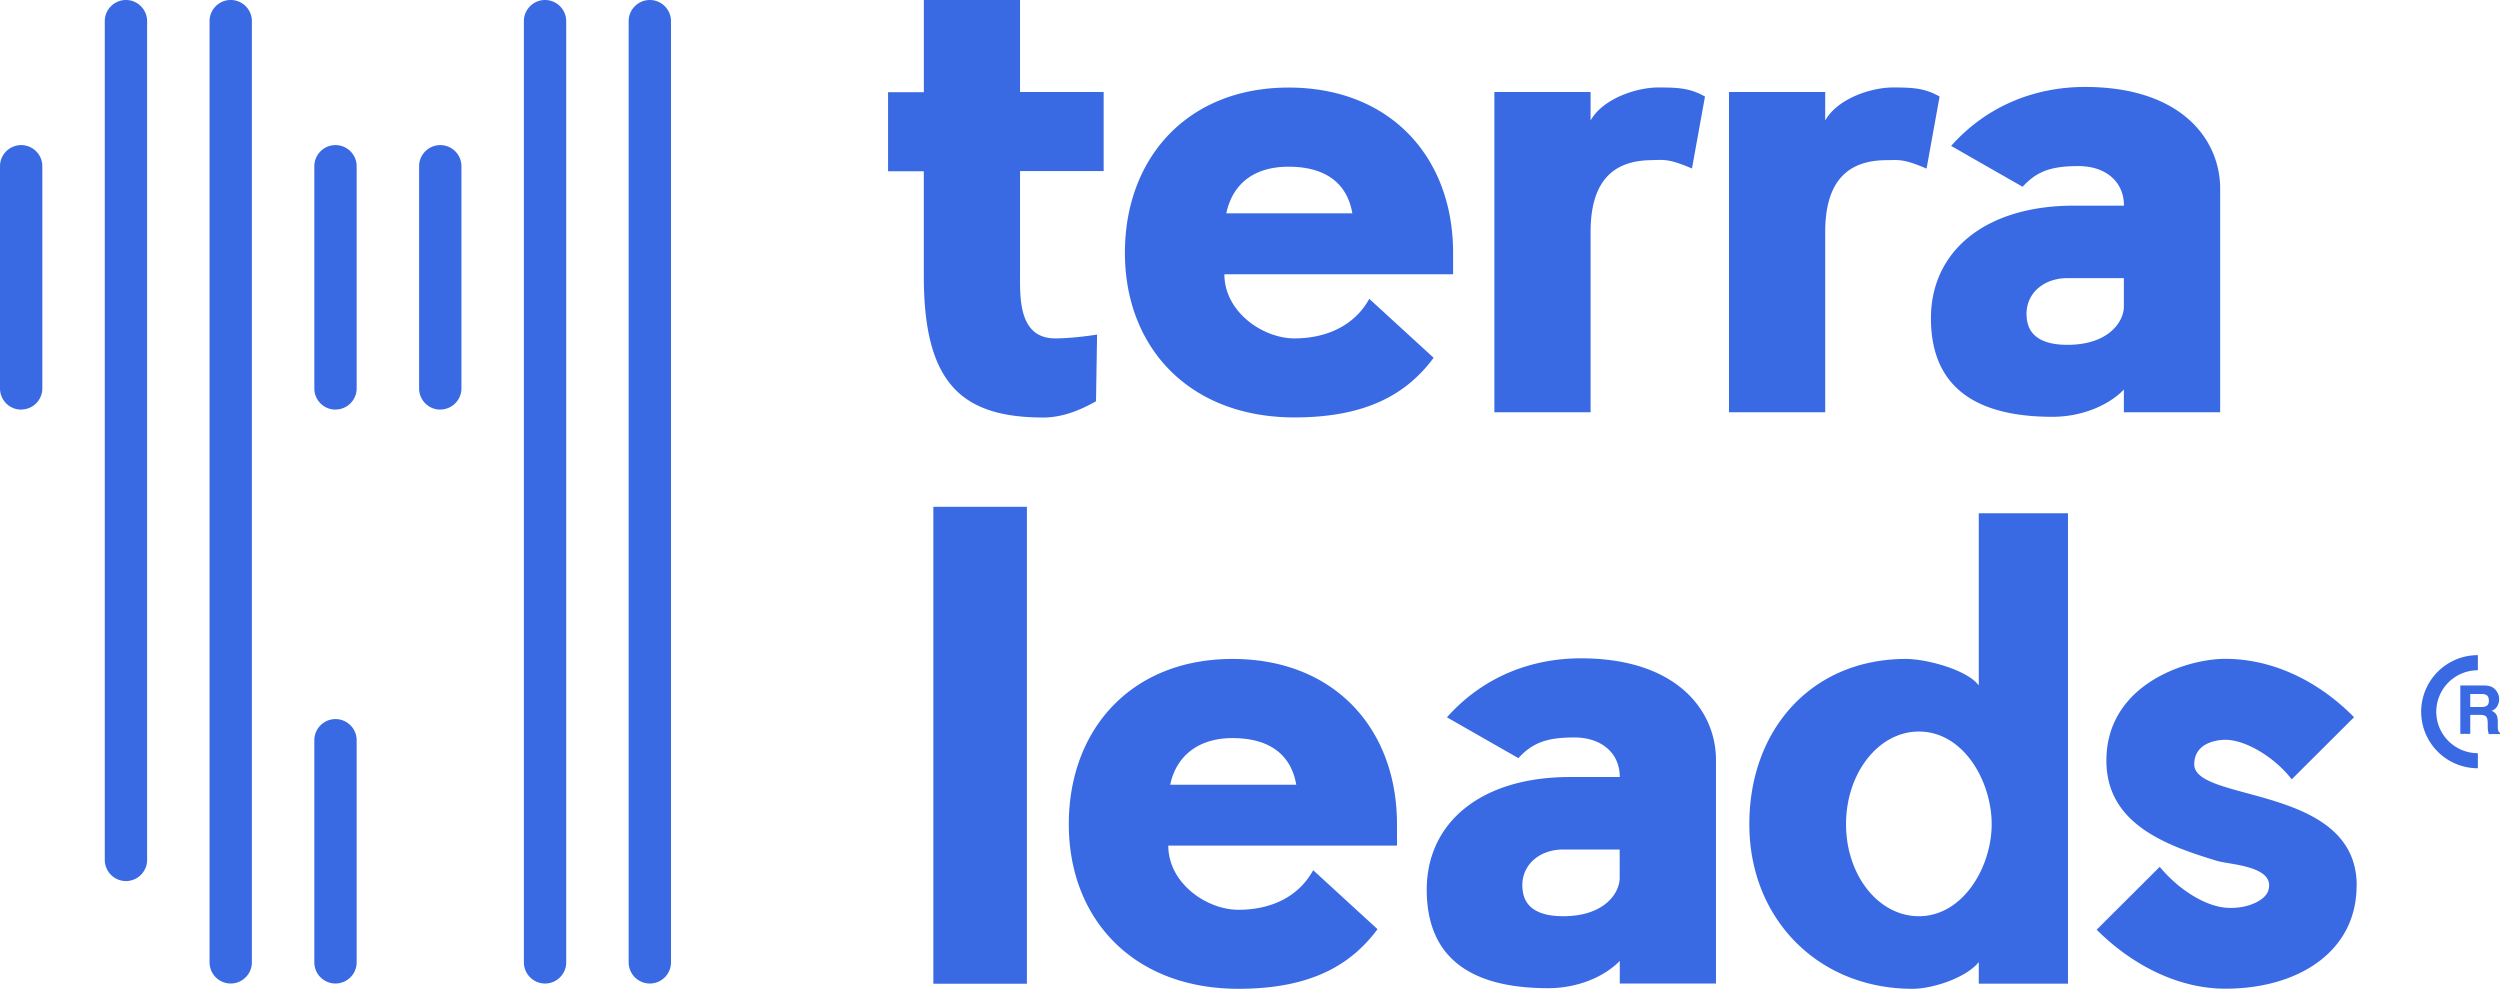
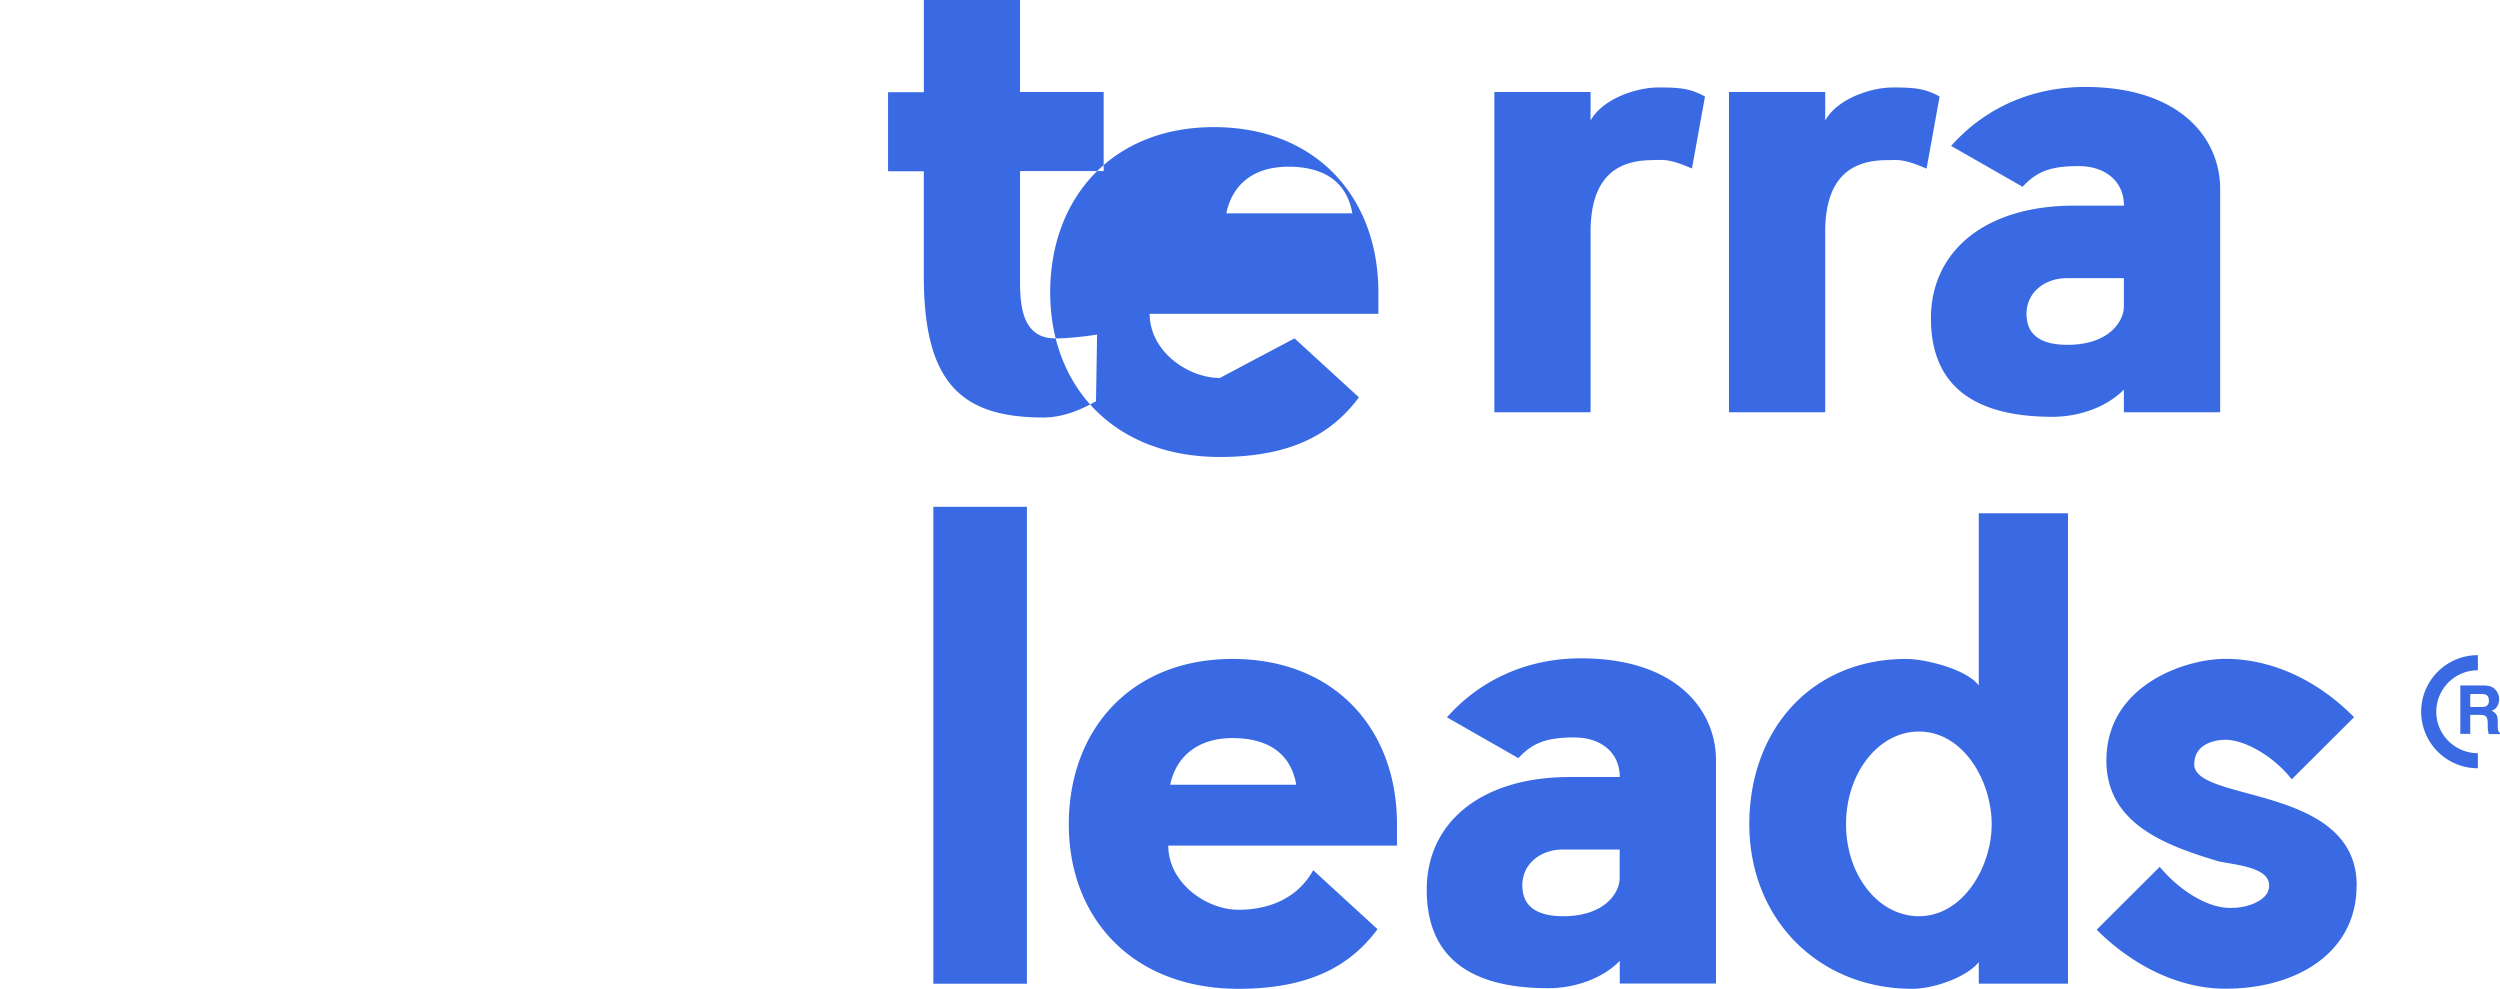
<svg xmlns="http://www.w3.org/2000/svg" fill="none" height="53" width="134">
  <g fill="#396ae3">
-     <path clip-rule="evenodd" d="m133.807 38.306c.051.09.074.227.074.408v.175c0 .119 0 .198.017.243.017.068.045.119.102.147v.068h-.601a1.379 1.379 0 0 1 -.057-.368v-.243c-.006-.164-.034-.277-.091-.333-.057-.057-.159-.085-.312-.085h-.533v1.018h-.533v-2.596h1.248c.176 0 .317.028.408.068.097.04.176.101.244.18a.862.862 0 0 1 .131.221c.034.08.051.17.051.272a.762.762 0 0 1 -.097.362.524.524 0 0 1 -.312.254c.119.051.204.119.255.204zm-.55-1.063a.58.58 0 0 0 -.25-.045h-.601v.696h.584a.614.614 0 0 0 .261-.04c.102-.051.153-.147.153-.294 0-.159-.051-.266-.147-.317zm-2.672.905c0 1.227.998 2.223 2.229 2.223v.808a3.036 3.036 0 0 1 -3.04-3.031 3.036 3.036 0 0 1 3.04-3.032v.81a2.226 2.226 0 0 0 -2.229 2.222zm-4.271 9.326c0 3.54-3.137 5.52-7.035 5.52-2.473 0-4.946-1.216-6.898-3.161l3.381-3.371c.976 1.182 2.372 2.081 3.517 2.189 1.152.101 2.128-.385 2.298-.905.42-1.318-1.986-1.392-2.717-1.595-2.752-.832-5.957-1.98-5.957-5.384 0-4.061 4.249-5.453 6.376-5.453 2.44 0 4.913 1.109 6.898 3.128l-3.341 3.331c-.907-1.182-2.473-2.12-3.551-2.12-.556 0-1.673.209-1.673 1.317 0 2.048 8.707 1.075 8.707 6.493zm-20.258 4.1c-.629.798-2.405 1.426-3.551 1.426-5.048 0-8.741-3.75-8.741-8.823s3.34-8.857 8.395-8.857c1.112 0 3.307.588 3.903 1.425v-9.235h4.782v25.213h-4.782v-1.148h-.006zm-3.205-12.363c-2.161 0-3.903 2.223-3.903 4.966s1.742 4.932 3.903 4.932c2.371 0 3.903-2.641 3.903-4.932 0-2.29-1.497-4.966-3.903-4.966zm-16.036 12.296c-.8.831-2.23 1.46-3.83 1.46-4.702 0-6.512-2.082-6.512-5.278 0-3.614 2.927-6.04 7.664-6.04h2.683c0-1.284-.975-2.121-2.439-2.121-1.463 0-2.23.277-2.995 1.108l-3.83-2.188c1.918-2.155 4.494-3.162 7.177-3.162 5.156 0 7.244 2.811 7.244 5.452v11.98h-5.157v-1.218l-.005.006zm0-5.973h-3.03c-1.355 0-2.37.94-2.16 2.257.141.939.975 1.318 2.16 1.318 2.264 0 3.03-1.284 3.03-2.047zm-11.936-.209h-12.258c0 2.014 2.053 3.439 3.76 3.439 1.708 0 3.206-.662 4.006-2.121l3.449 3.161c-1.396 1.878-3.517 3.196-7.454 3.196-5.645 0-9.094-3.75-9.094-8.823s3.342-8.857 8.776-8.857 8.815 3.716 8.815 8.857zm-8.815-5.763c-1.883 0-3.03 1.007-3.341 2.5h6.756c-.278-1.635-1.464-2.5-3.415-2.5zm52.932-17.465h-5.157v-1.216c-.8.831-2.229 1.46-3.829 1.46-4.702 0-6.512-2.082-6.512-5.278 0-3.614 2.927-6.04 7.664-6.04h2.683c0-1.284-.976-2.12-2.439-2.12-1.464 0-2.23.276-2.995 1.108l-3.83-2.19c1.918-2.154 4.493-3.16 7.176-3.16 5.157 0 7.244 2.81 7.244 5.452v11.977l-.005.006zm-5.157-7.189h-3.029c-1.356 0-2.371.94-2.161 2.257.142.939.975 1.318 2.161 1.318 2.263 0 3.029-1.284 3.029-2.047v-1.527zm-10.574-5.87c-1.287-.554-1.531-.453-2.127-.453-2.087 0-3.307 1.109-3.307 3.858v9.654h-5.157v-17.165h5.157v1.527c.664-1.182 2.473-1.77 3.625-1.77 1.078 0 1.707.034 2.507.486l-.698 3.857zm-14.703-.453c-2.088 0-3.307 1.109-3.307 3.858v9.654h-5.157v-17.165h5.157v1.527c.663-1.182 2.473-1.77 3.624-1.77 1.078 0 1.708.034 2.508.486l-.698 3.857c-1.288-.554-1.531-.452-2.127-.452zm-19.174 9.553c1.674 0 3.205-.662 4.005-2.12l3.45 3.16c-1.396 1.878-3.518 3.196-7.455 3.196-5.644 0-9.093-3.75-9.093-8.823s3.341-8.857 8.775-8.857c5.435 0 8.816 3.716 8.816 8.857v1.149h-12.259c0 2.014 2.054 3.439 3.761 3.439zm3.097-6.702c-.278-1.635-1.463-2.5-3.415-2.5-1.95 0-3.029 1.007-3.34 2.5zm-17.812 3.37c0 1.25-.034 3.332 1.884 3.332 1.004 0 2.246-.204 2.246-.204l-.057 3.575c-.8.452-1.775.87-2.82.87-4.424 0-6.41-1.877-6.41-7.572v-5.628h-1.916v-4.236h1.918v-4.943h5.156v4.932h4.482v4.236h-4.482v5.639zm-4.646 12.359h5.015v25.563h-5.015z" fill-rule="evenodd" />
-     <path d="m12.366 52.717a1.136 1.136 0 0 1 -1.134-1.13v-50.457c0-.622.51-1.131 1.134-1.131s1.135.509 1.135 1.131v50.455c0 .622-.51 1.131-1.135 1.131zm5.616-30.761a1.136 1.136 0 0 1 -1.134-1.131v-11.917c0-.622.51-1.131 1.134-1.131s1.135.509 1.135 1.13v11.913c0 .622-.51 1.131-1.135 1.131v.006zm0 30.761a1.136 1.136 0 0 1 -1.134-1.13v-11.913c0-.622.51-1.131 1.134-1.131s1.135.509 1.135 1.131v11.911c0 .622-.51 1.131-1.135 1.131zm-16.847-30.761a1.136 1.136 0 0 1 -1.135-1.131v-11.917c0-.622.51-1.131 1.135-1.131.624 0 1.134.509 1.134 1.13v11.913c0 .622-.51 1.131-1.134 1.131v.006zm5.615 25.269a1.136 1.136 0 0 1 -1.134-1.13v-44.965c0-.62.51-1.13 1.134-1.13s1.135.509 1.135 1.131v44.963c0 .623-.51 1.131-1.135 1.131zm16.848-25.269a1.136 1.136 0 0 1 -1.134-1.131v-11.917c0-.622.51-1.131 1.134-1.131s1.135.509 1.135 1.13v11.913c0 .622-.51 1.131-1.135 1.131v.006zm5.616 30.761a1.136 1.136 0 0 1 -1.134-1.13v-50.457c0-.62.51-1.13 1.134-1.13s1.135.509 1.135 1.131v50.455c0 .622-.51 1.131-1.135 1.131zm5.616 0a1.136 1.136 0 0 1 -1.134-1.13v-50.457c0-.62.51-1.13 1.134-1.13s1.135.509 1.135 1.131v50.455c0 .622-.51 1.131-1.135 1.131z" />
+     <path clip-rule="evenodd" d="m133.807 38.306c.051.09.074.227.074.408v.175c0 .119 0 .198.017.243.017.068.045.119.102.147v.068h-.601a1.379 1.379 0 0 1 -.057-.368v-.243c-.006-.164-.034-.277-.091-.333-.057-.057-.159-.085-.312-.085h-.533v1.018h-.533v-2.596h1.248c.176 0 .317.028.408.068.097.04.176.101.244.18a.862.862 0 0 1 .131.221c.034.08.051.17.051.272a.762.762 0 0 1 -.097.362.524.524 0 0 1 -.312.254c.119.051.204.119.255.204zm-.55-1.063a.58.58 0 0 0 -.25-.045h-.601v.696h.584a.614.614 0 0 0 .261-.04c.102-.051.153-.147.153-.294 0-.159-.051-.266-.147-.317zm-2.672.905c0 1.227.998 2.223 2.229 2.223v.808a3.036 3.036 0 0 1 -3.04-3.031 3.036 3.036 0 0 1 3.04-3.032v.81a2.226 2.226 0 0 0 -2.229 2.222zm-4.271 9.326c0 3.54-3.137 5.52-7.035 5.52-2.473 0-4.946-1.216-6.898-3.161l3.381-3.371c.976 1.182 2.372 2.081 3.517 2.189 1.152.101 2.128-.385 2.298-.905.42-1.318-1.986-1.392-2.717-1.595-2.752-.832-5.957-1.98-5.957-5.384 0-4.061 4.249-5.453 6.376-5.453 2.44 0 4.913 1.109 6.898 3.128l-3.341 3.331c-.907-1.182-2.473-2.12-3.551-2.12-.556 0-1.673.209-1.673 1.317 0 2.048 8.707 1.075 8.707 6.493zm-20.258 4.1c-.629.798-2.405 1.426-3.551 1.426-5.048 0-8.741-3.75-8.741-8.823s3.34-8.857 8.395-8.857c1.112 0 3.307.588 3.903 1.425v-9.235h4.782v25.213h-4.782v-1.148h-.006zm-3.205-12.363c-2.161 0-3.903 2.223-3.903 4.966s1.742 4.932 3.903 4.932c2.371 0 3.903-2.641 3.903-4.932 0-2.29-1.497-4.966-3.903-4.966zm-16.036 12.296c-.8.831-2.23 1.46-3.83 1.46-4.702 0-6.512-2.082-6.512-5.278 0-3.614 2.927-6.04 7.664-6.04h2.683c0-1.284-.975-2.121-2.439-2.121-1.463 0-2.23.277-2.995 1.108l-3.83-2.188c1.918-2.155 4.494-3.162 7.177-3.162 5.156 0 7.244 2.811 7.244 5.452v11.98h-5.157v-1.218l-.005.006zm0-5.973h-3.03c-1.355 0-2.37.94-2.16 2.257.141.939.975 1.318 2.16 1.318 2.264 0 3.03-1.284 3.03-2.047zm-11.936-.209h-12.258c0 2.014 2.053 3.439 3.76 3.439 1.708 0 3.206-.662 4.006-2.121l3.449 3.161c-1.396 1.878-3.517 3.196-7.454 3.196-5.645 0-9.094-3.75-9.094-8.823s3.342-8.857 8.776-8.857 8.815 3.716 8.815 8.857zm-8.815-5.763c-1.883 0-3.03 1.007-3.341 2.5h6.756c-.278-1.635-1.464-2.5-3.415-2.5zm52.932-17.465h-5.157v-1.216c-.8.831-2.229 1.46-3.829 1.46-4.702 0-6.512-2.082-6.512-5.278 0-3.614 2.927-6.04 7.664-6.04h2.683c0-1.284-.976-2.12-2.439-2.12-1.464 0-2.23.276-2.995 1.108l-3.83-2.19c1.918-2.154 4.493-3.16 7.176-3.16 5.157 0 7.244 2.81 7.244 5.452v11.977l-.005.006zm-5.157-7.189h-3.029c-1.356 0-2.371.94-2.161 2.257.142.939.975 1.318 2.161 1.318 2.263 0 3.029-1.284 3.029-2.047v-1.527zm-10.574-5.87c-1.287-.554-1.531-.453-2.127-.453-2.087 0-3.307 1.109-3.307 3.858v9.654h-5.157v-17.165h5.157v1.527c.664-1.182 2.473-1.77 3.625-1.77 1.078 0 1.707.034 2.507.486l-.698 3.857zm-14.703-.453c-2.088 0-3.307 1.109-3.307 3.858v9.654h-5.157v-17.165h5.157v1.527c.663-1.182 2.473-1.77 3.624-1.77 1.078 0 1.708.034 2.508.486l-.698 3.857c-1.288-.554-1.531-.452-2.127-.452zm-19.174 9.553l3.45 3.16c-1.396 1.878-3.518 3.196-7.455 3.196-5.644 0-9.093-3.75-9.093-8.823s3.341-8.857 8.775-8.857c5.435 0 8.816 3.716 8.816 8.857v1.149h-12.259c0 2.014 2.054 3.439 3.761 3.439zm3.097-6.702c-.278-1.635-1.463-2.5-3.415-2.5-1.95 0-3.029 1.007-3.34 2.5zm-17.812 3.37c0 1.25-.034 3.332 1.884 3.332 1.004 0 2.246-.204 2.246-.204l-.057 3.575c-.8.452-1.775.87-2.82.87-4.424 0-6.41-1.877-6.41-7.572v-5.628h-1.916v-4.236h1.918v-4.943h5.156v4.932h4.482v4.236h-4.482v5.639zm-4.646 12.359h5.015v25.563h-5.015z" fill-rule="evenodd" />
  </g>
</svg>